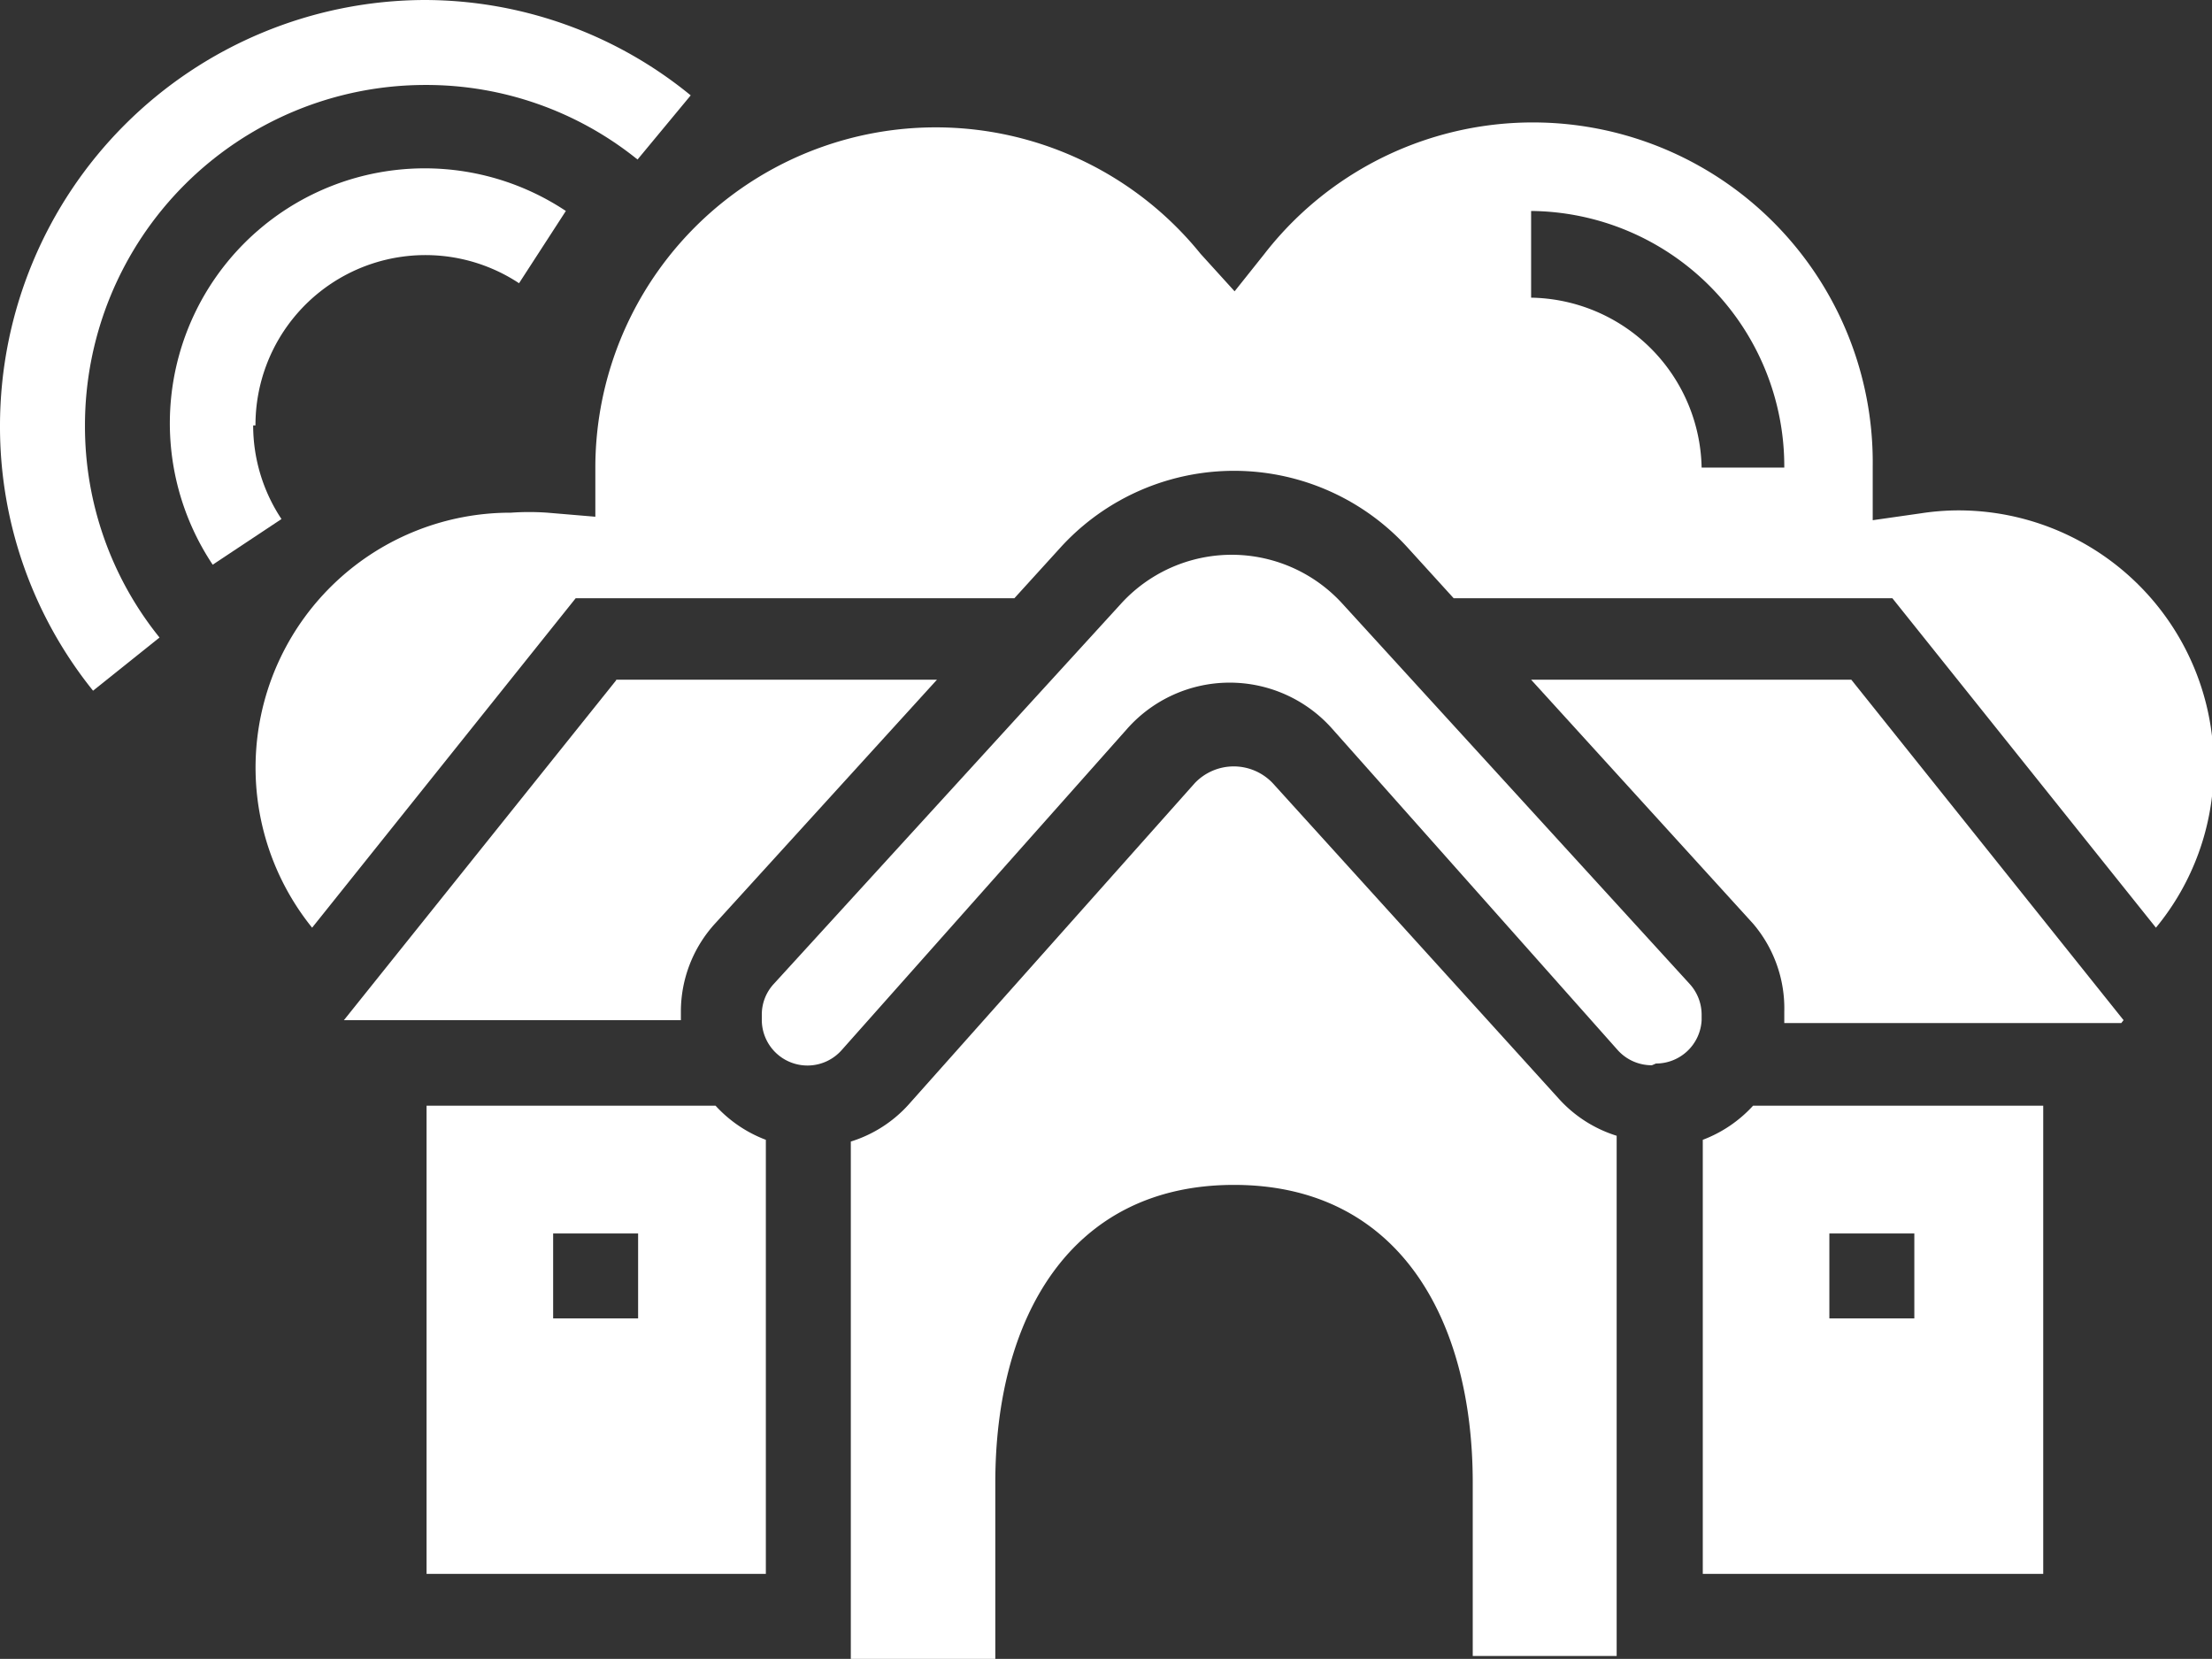
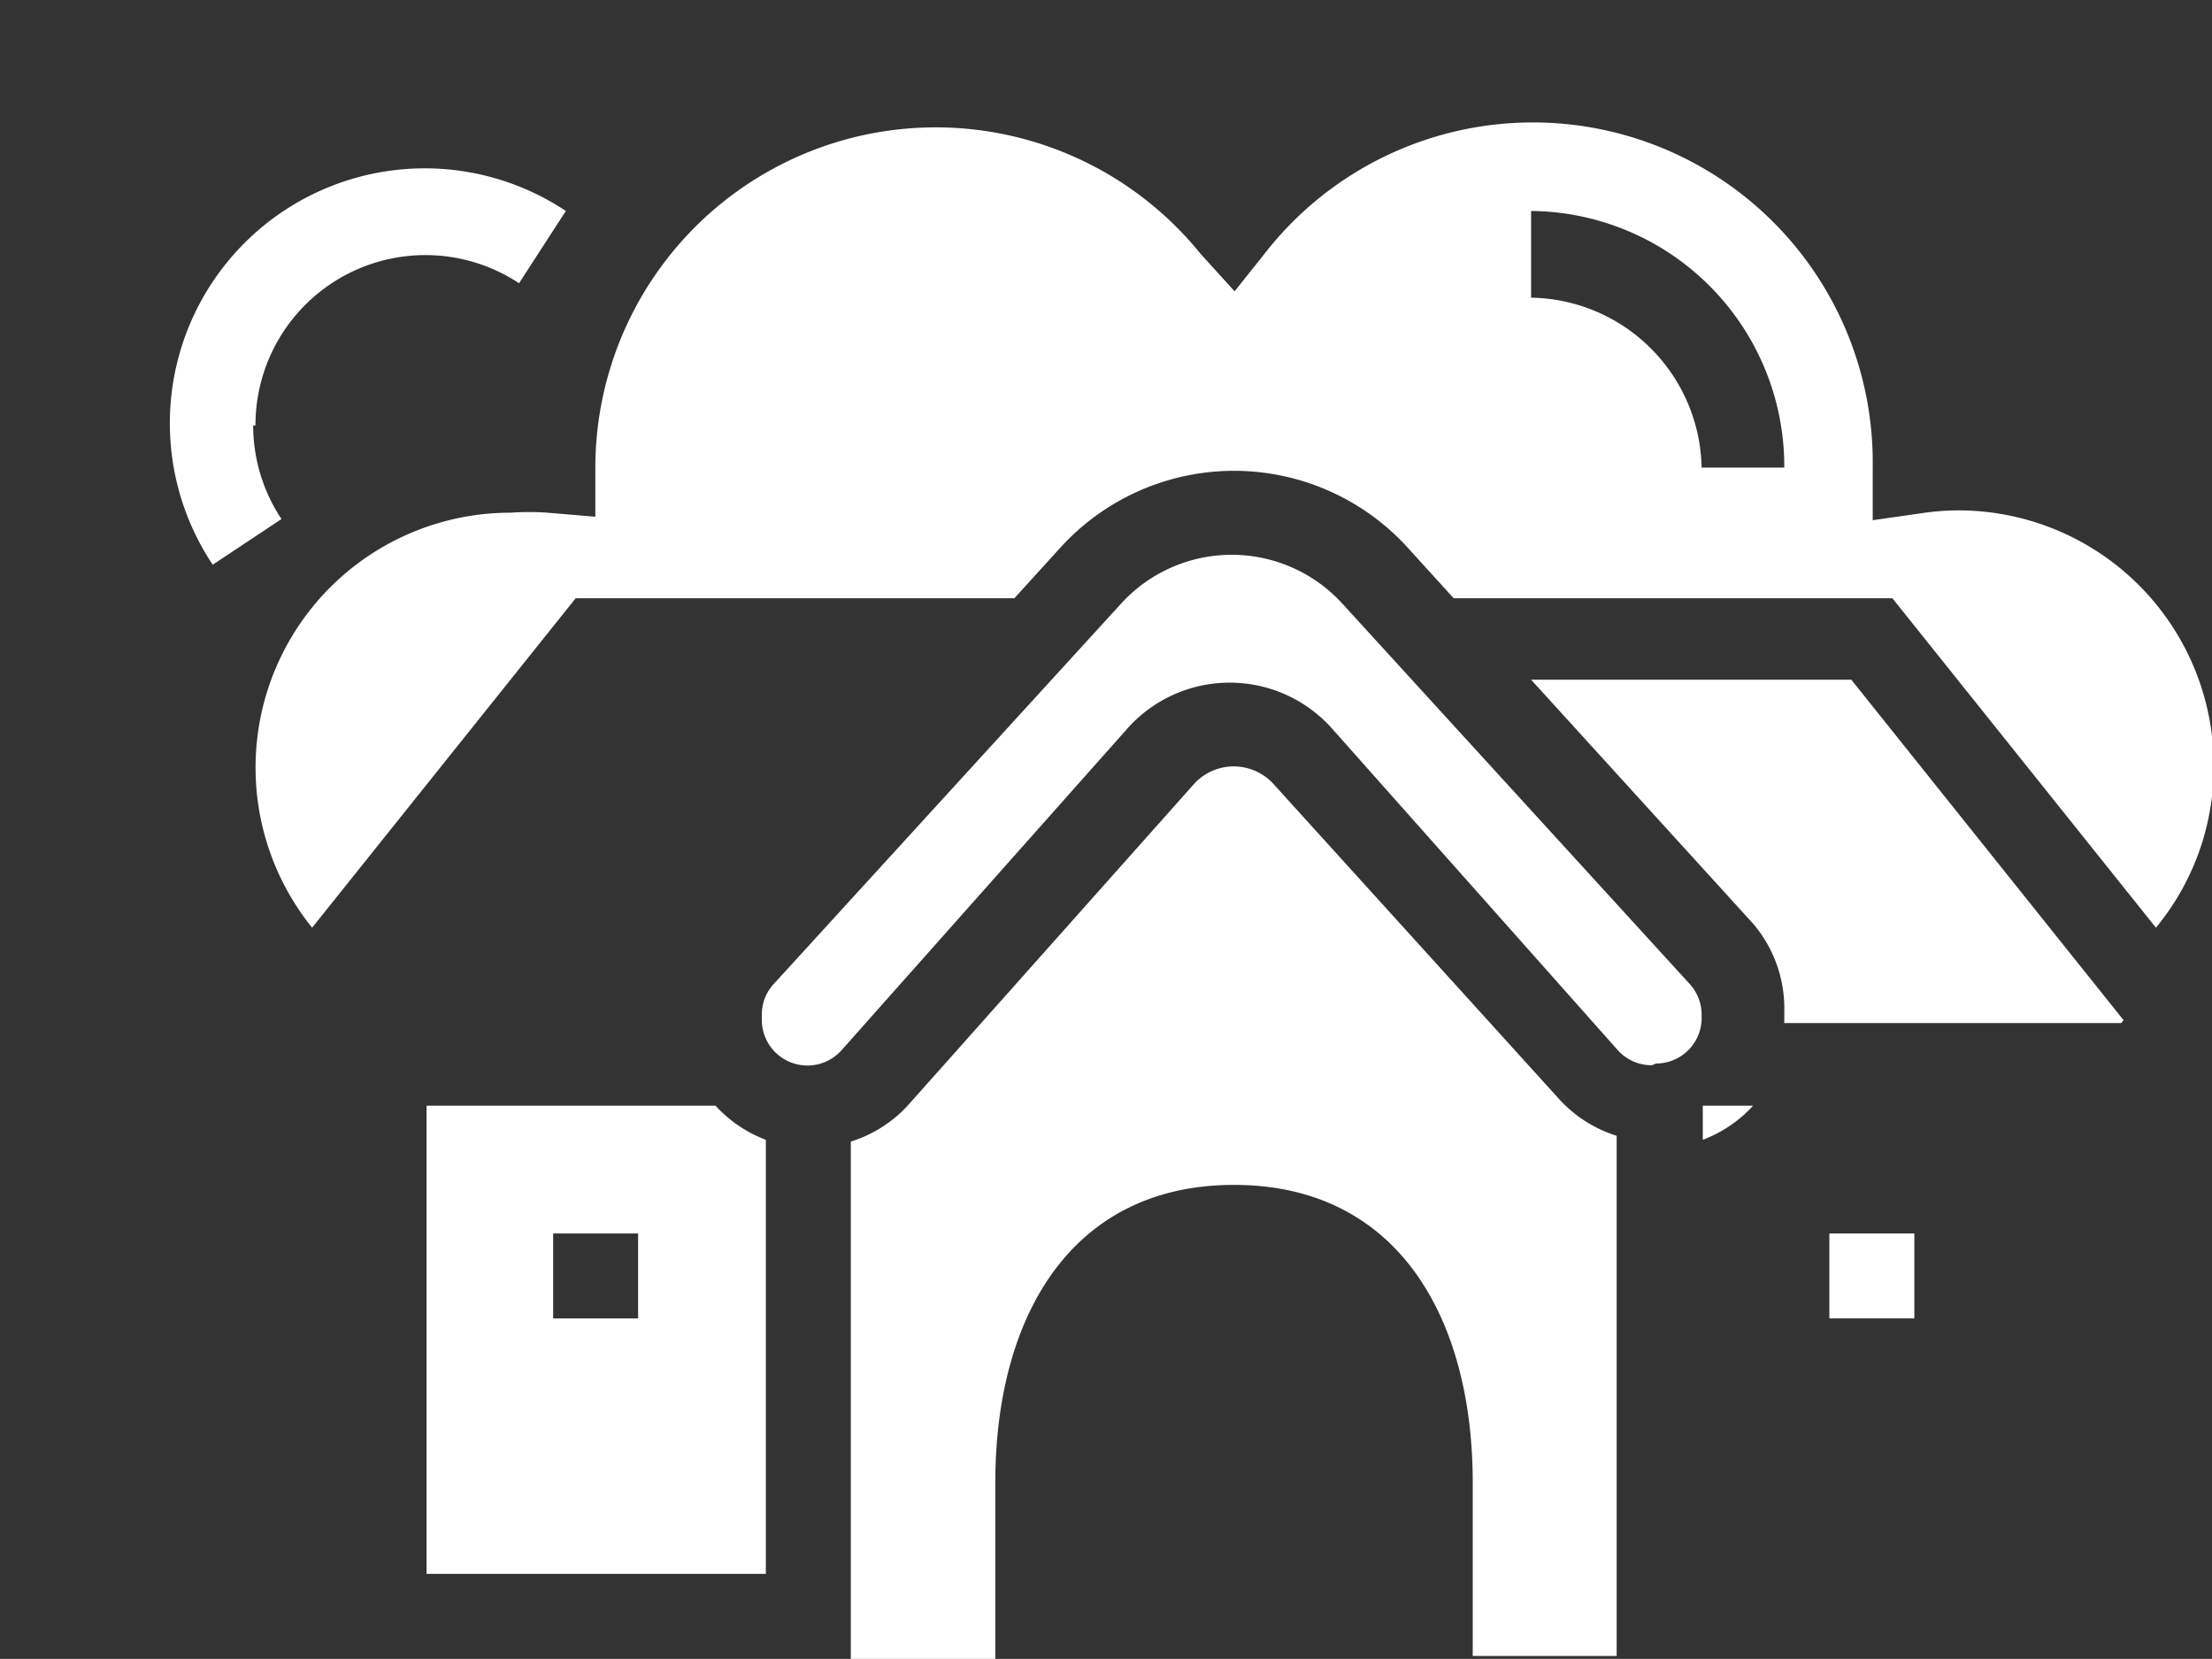
<svg xmlns="http://www.w3.org/2000/svg" id="Layer_1" data-name="Layer 1" viewBox="0 0 38.27 28.7">
  <rect x="0" y="0" width="38.27" height="28.7" fill="#333333" stroke="none" />
  <defs>
    <style>.cls-1{fill:#fff;}</style>
  </defs>
  <title>cd-icon-CloudCity</title>
  <path class="cls-1" d="M4.55,9.71A2.94,2.94,0,0,1,9.11,7.25L9.92,6a4.41,4.41,0,0,0-6.11,6.12L5,11.33a2.93,2.93,0,0,1-.49-1.62h0Zm0,0" transform="translate(-0.13 -2.35)" />
-   <path class="cls-1" d="M7.49,3.82a5.82,5.82,0,0,1,3.67,1.29L12.08,4A7.28,7.28,0,0,0,7.49,2.35,7.37,7.37,0,0,0,.13,9.71,7.28,7.28,0,0,0,1.74,14.3l1.15-.92A5.82,5.82,0,0,1,1.6,9.71,5.89,5.89,0,0,1,7.49,3.82h0Zm0,0" transform="translate(-0.13 -2.35)" />
  <path class="cls-1" d="M7.49,29.58h5.89V22.07a2.26,2.26,0,0,1-.87-0.59h-5v8.1ZM9.7,23.69h1.47v1.47H9.7V23.69Zm0,0" transform="translate(-0.13 -2.35)" />
  <path class="cls-1" d="M36.87,20l-4.71-5.89H26.62l3.84,4.22A2.26,2.26,0,0,1,31,19.86V20s0,0,0,.05h5.83Zm0,0" transform="translate(-0.13 -2.35)" />
-   <path class="cls-1" d="M35.46,21.48h-5a2.26,2.26,0,0,1-.87.59v7.51h5.89v-8.1Zm-2.21,3.68H31.78V23.69h1.47v1.47Zm0,0" transform="translate(-0.13 -2.35)" />
-   <path class="cls-1" d="M10.79,14.12L6.08,20h5.83s0,0,0-.05v-0.1a2.26,2.26,0,0,1,.59-1.52l3.84-4.22H10.79Zm0,0" transform="translate(-0.13 -2.35)" />
+   <path class="cls-1" d="M35.46,21.48h-5a2.26,2.26,0,0,1-.87.59v7.51v-8.1Zm-2.21,3.68H31.78V23.69h1.47v1.47Zm0,0" transform="translate(-0.13 -2.35)" />
  <path class="cls-1" d="M10.43,11.29L9.6,11.22a4.48,4.48,0,0,0-.63,0,4.41,4.41,0,0,0-3.44,7.18l4.56-5.7h7.59l0.8-.88a4.06,4.06,0,0,1,6,0l0.8,0.88h7.59l4.56,5.7a4.37,4.37,0,0,0,1-2.76A4.42,4.42,0,0,0,34,11.18a4.37,4.37,0,0,0-.63.05l-0.84.12V10.42A5.88,5.88,0,0,0,22,6.75l-0.51.64L20.9,6.74a5.89,5.89,0,0,0-10.47,3.7v0.85ZM26.62,6A4.42,4.42,0,0,1,31,10.44H29.57A3,3,0,0,0,26.62,7.5V6Zm0,0" transform="translate(-0.13 -2.35)" />
  <path class="cls-1" d="M28.1,31v-9a2.25,2.25,0,0,1-1-.64L22.15,15.9a0.93,0.93,0,0,0-1.35,0h0l-4.95,5.56a2.24,2.24,0,0,1-1,.64v9h2.5v-3.1c0-2.84,1.29-5.15,4.13-5.15s4.13,2.31,4.13,5.15V31h2.5ZM22.21,19.27" transform="translate(-0.13 -2.35)" />
  <path class="cls-1" d="M28.78,20.75A0.79,0.79,0,0,0,29.57,20v-0.1a0.79,0.79,0,0,0-.21-0.53l-6-6.57a2.59,2.59,0,0,0-3.84,0l-6,6.57a0.78,0.78,0,0,0-.21.53V20a0.79,0.79,0,0,0,1.38.52l4.94-5.56a2.37,2.37,0,0,1,3.55,0l4.94,5.56a0.79,0.79,0,0,0,.59.26h0Zm0,0" transform="translate(-0.13 -2.35)" />
</svg>